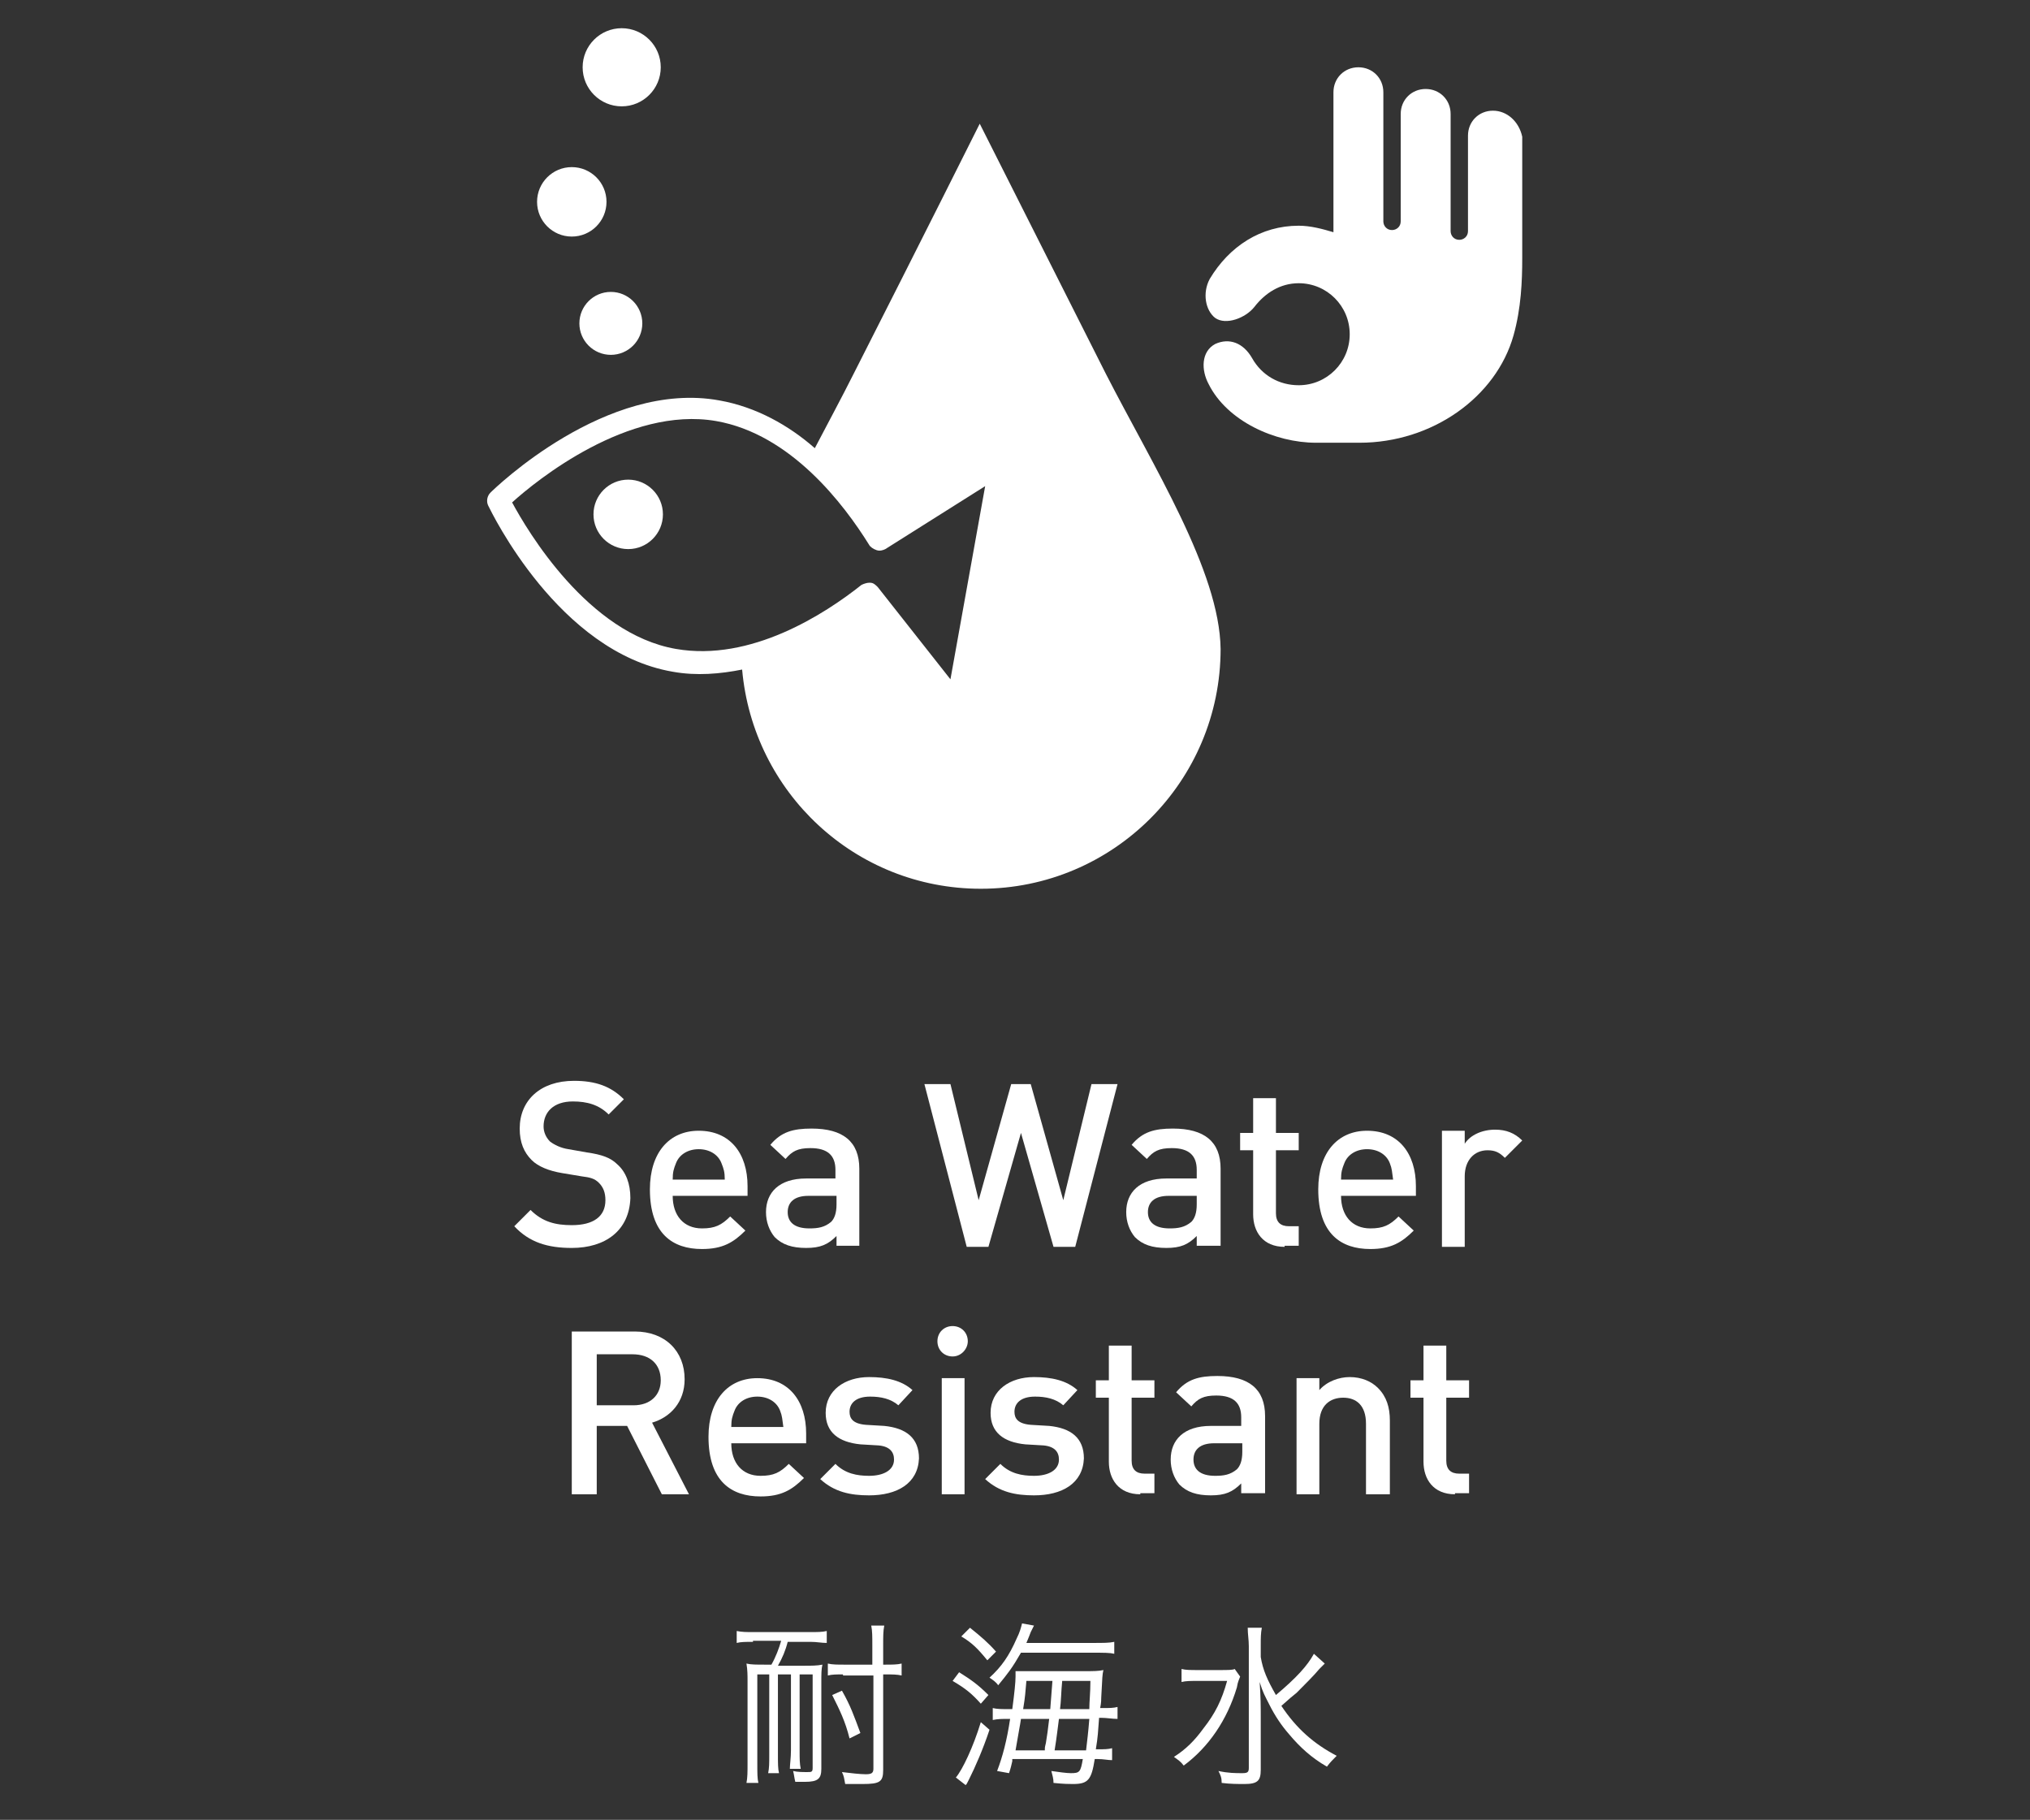
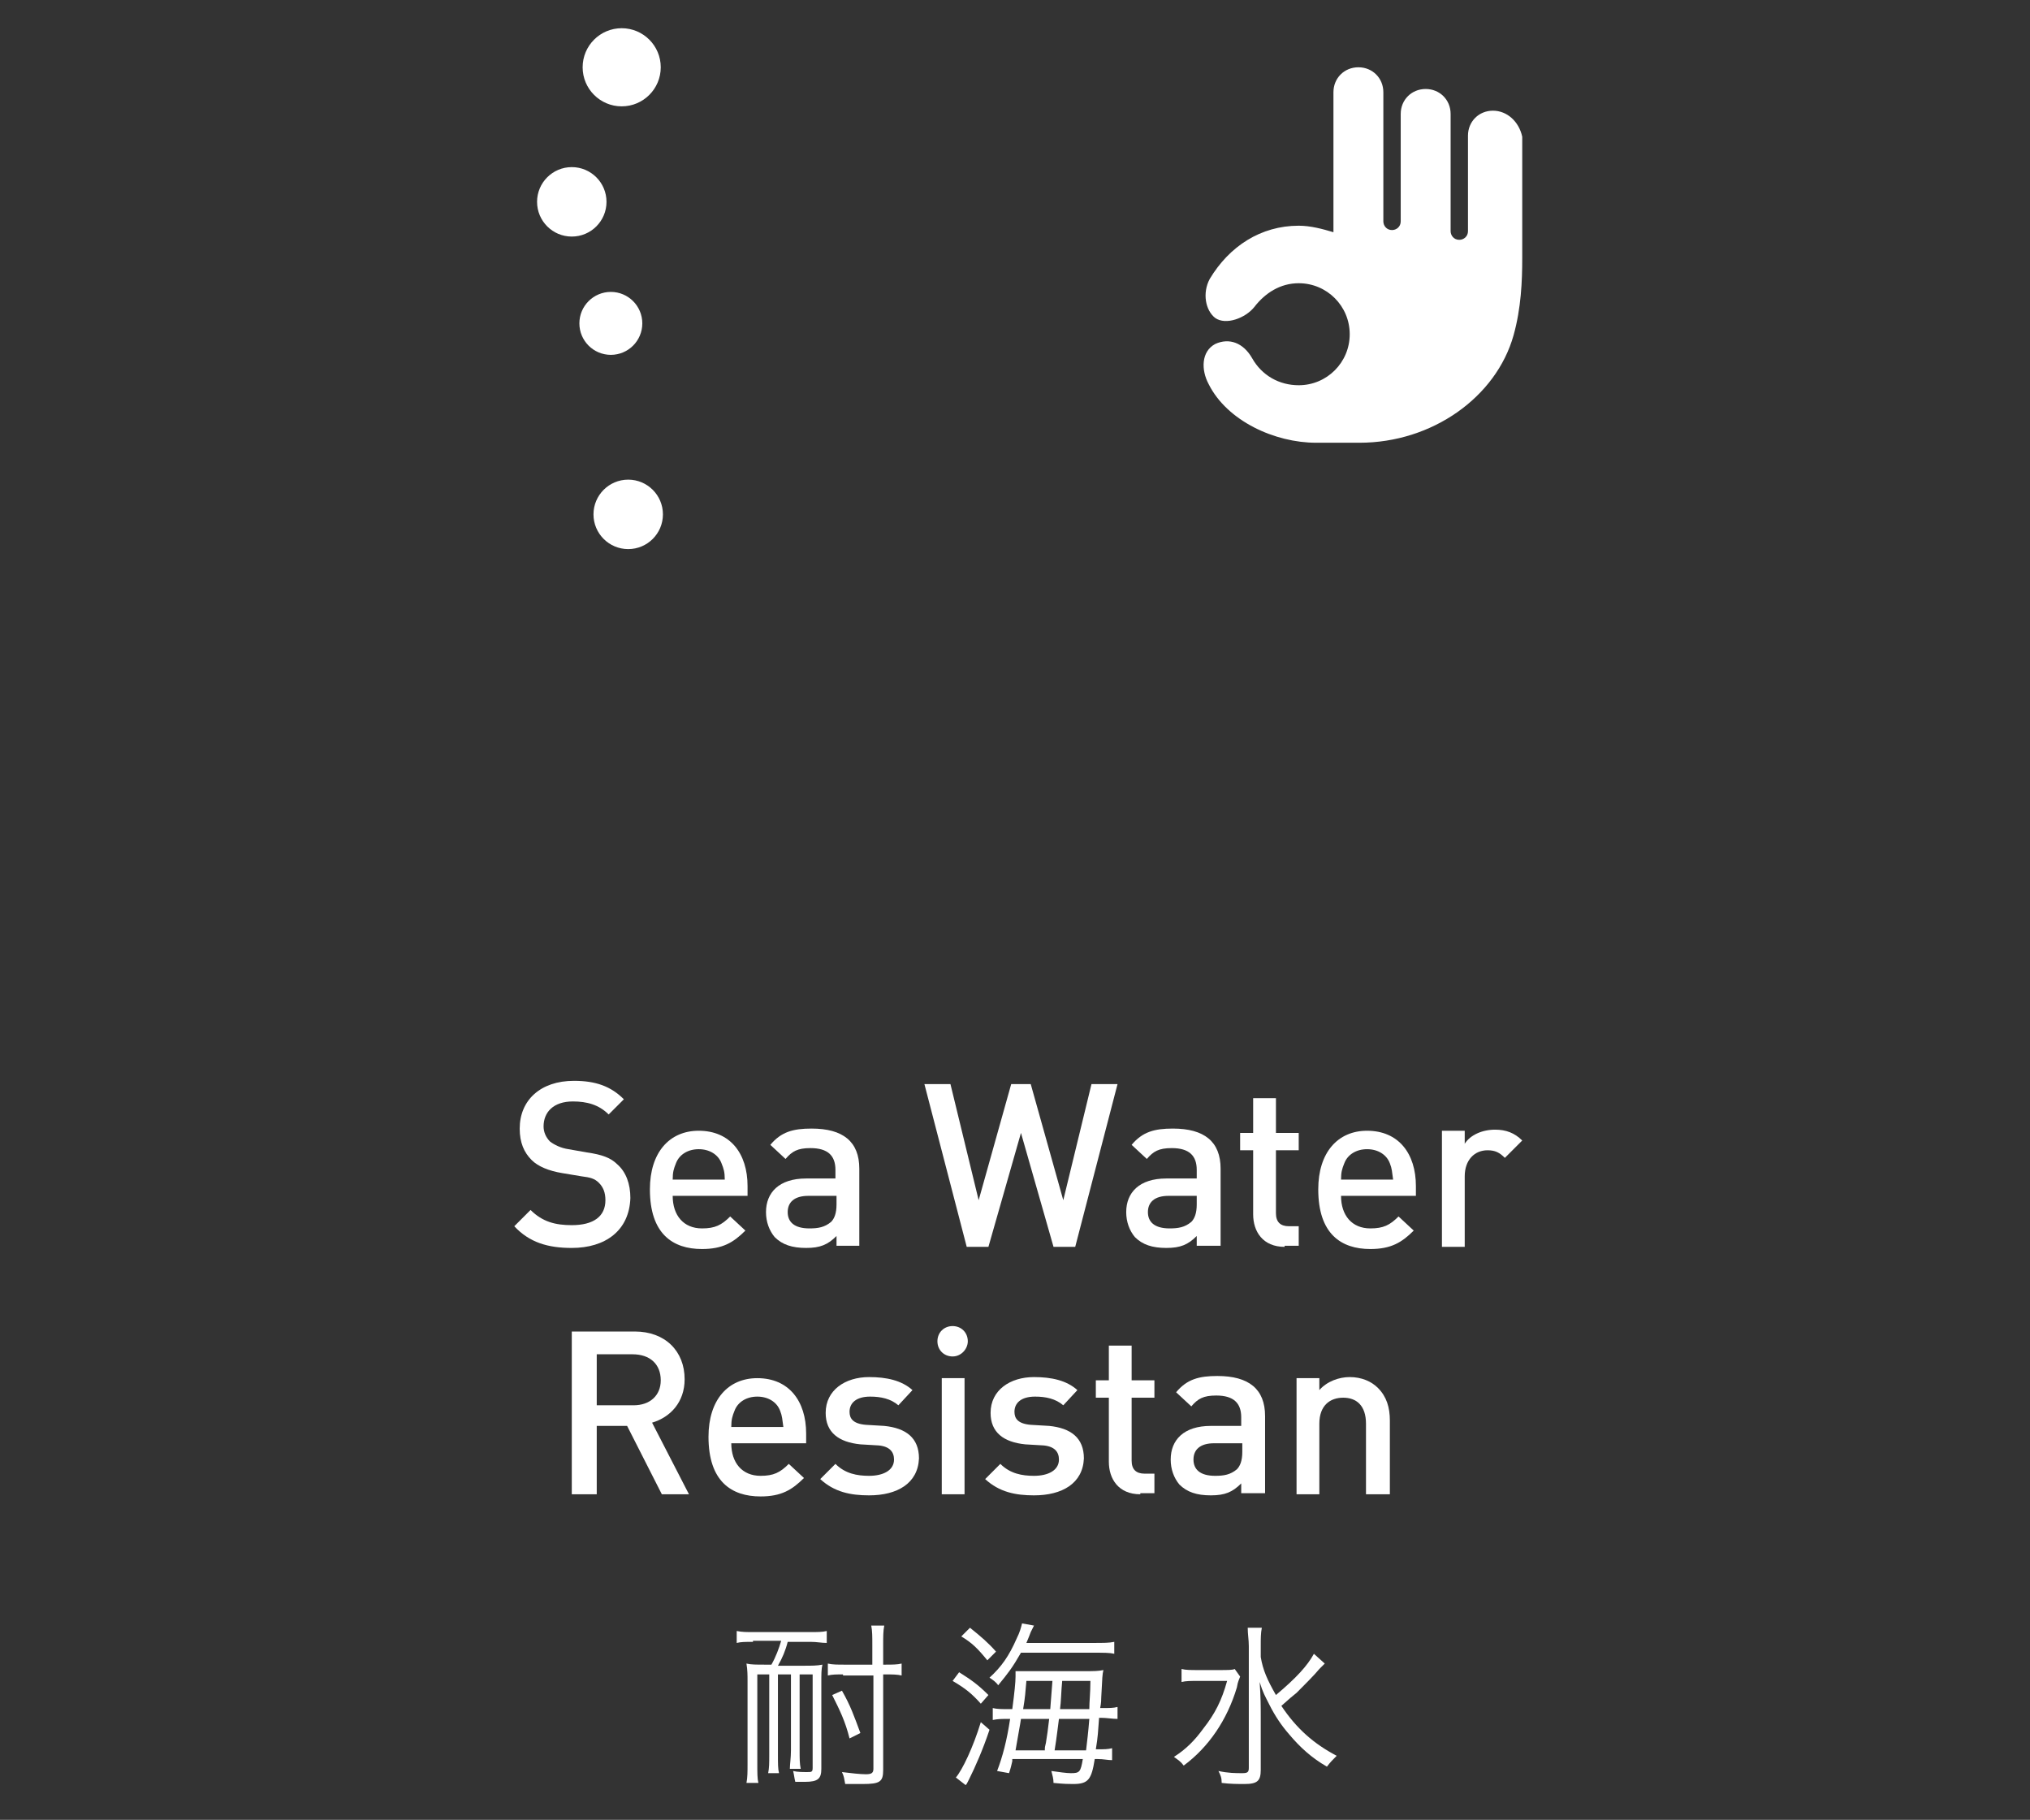
<svg xmlns="http://www.w3.org/2000/svg" version="1.1" id="レイヤー_1" x="0px" y="0px" viewBox="0 0 187.1 167.7" style="enable-background:new 0 0 187.1 167.7;" xml:space="preserve">
  <rect x="0" y="0" width="187.1" height="167.7" fill="#333333" stroke="none" />
  <style type="text/css">
	.st0{fill:#FFFFFF;}
</style>
  <g>
    <g>
      <path class="st0" d="M52.7,115c-2.2,0-3.9-0.5-5.3-2l1.5-1.5c1.1,1.1,2.3,1.4,3.8,1.4c2,0,3.1-0.8,3.1-2.3c0-0.7-0.2-1.2-0.6-1.6    c-0.4-0.4-0.8-0.5-1.6-0.6l-1.8-0.3c-1.2-0.2-2.2-0.6-2.8-1.2c-0.7-0.7-1.1-1.6-1.1-2.9c0-2.6,1.9-4.4,5-4.4c2,0,3.4,0.5,4.6,1.7    l-1.4,1.4c-0.9-0.9-2-1.2-3.3-1.2c-1.8,0-2.7,1-2.7,2.3c0,0.5,0.2,1,0.6,1.4c0.4,0.3,1,0.6,1.7,0.7l1.7,0.3    c1.4,0.2,2.2,0.5,2.8,1.1c0.8,0.7,1.2,1.8,1.2,3.1C58,113.4,55.8,115,52.7,115z" />
      <path class="st0" d="M62,110.2c0,1.8,1,3,2.7,3c1.2,0,1.8-0.3,2.6-1.1l1.4,1.3c-1.1,1.1-2.1,1.7-4,1.7c-2.7,0-4.8-1.4-4.8-5.5    c0-3.4,1.8-5.4,4.5-5.4c2.9,0,4.5,2.1,4.5,5.1v0.9H62z M66.5,107.2c-0.3-0.8-1.1-1.3-2.1-1.3c-1,0-1.8,0.5-2.1,1.3    c-0.2,0.5-0.3,0.8-0.3,1.5h4.8C66.8,108,66.7,107.7,66.5,107.2z" />
      <path class="st0" d="M77.1,114.9v-1c-0.8,0.8-1.5,1.1-2.8,1.1c-1.3,0-2.2-0.3-2.9-1c-0.5-0.6-0.8-1.4-0.8-2.3    c0-1.8,1.2-3.1,3.7-3.1H77v-0.8c0-1.3-0.7-2-2.3-2c-1.2,0-1.7,0.3-2.3,1l-1.4-1.3c1-1.2,2.1-1.5,3.8-1.5c2.9,0,4.4,1.2,4.4,3.7    v7.1H77.1z M77,110.2h-2.5c-1.3,0-1.9,0.6-1.9,1.5s0.6,1.5,2,1.5c0.8,0,1.4-0.1,2-0.6c0.3-0.3,0.5-0.8,0.5-1.6V110.2z" />
      <path class="st0" d="M99.1,114.9h-2l-3-10.5l-3,10.5h-2l-3.9-15h2.4l2.6,10.7l3-10.7H95l3,10.7l2.6-10.7h2.4L99.1,114.9z" />
      <path class="st0" d="M110.3,114.9v-1c-0.8,0.8-1.5,1.1-2.8,1.1c-1.3,0-2.2-0.3-2.9-1c-0.5-0.6-0.8-1.4-0.8-2.3    c0-1.8,1.2-3.1,3.7-3.1h2.8v-0.8c0-1.3-0.7-2-2.3-2c-1.2,0-1.7,0.3-2.3,1l-1.4-1.3c1-1.2,2.1-1.5,3.8-1.5c2.9,0,4.4,1.2,4.4,3.7    v7.1H110.3z M110.2,110.2h-2.5c-1.3,0-1.9,0.6-1.9,1.5s0.6,1.5,2,1.5c0.8,0,1.4-0.1,2-0.6c0.3-0.3,0.5-0.8,0.5-1.6V110.2z" />
      <path class="st0" d="M118.4,114.9c-2,0-2.9-1.4-2.9-3v-5.9h-1.2v-1.6h1.2v-3.2h2.1v3.2h2.1v1.6h-2.1v5.8c0,0.8,0.4,1.2,1.2,1.2    h0.9v1.8H118.4z" />
      <path class="st0" d="M123.6,110.2c0,1.8,1,3,2.7,3c1.2,0,1.8-0.3,2.6-1.1l1.4,1.3c-1.1,1.1-2.1,1.7-4,1.7c-2.7,0-4.8-1.4-4.8-5.5    c0-3.4,1.8-5.4,4.5-5.4c2.9,0,4.5,2.1,4.5,5.1v0.9H123.6z M128.1,107.2c-0.3-0.8-1.1-1.3-2.1-1.3c-1,0-1.8,0.5-2.1,1.3    c-0.2,0.5-0.3,0.8-0.3,1.5h4.8C128.3,108,128.3,107.7,128.1,107.2z" />
      <path class="st0" d="M138.7,106.7c-0.5-0.5-0.9-0.7-1.6-0.7c-1.2,0-2.1,0.9-2.1,2.4v6.5h-2.1v-10.7h2.1v1.2    c0.5-0.8,1.6-1.3,2.8-1.3c1,0,1.8,0.3,2.5,1L138.7,106.7z" />
      <path class="st0" d="M61,137.7l-3.2-6.3H55v6.3h-2.3v-15h5.8c2.8,0,4.6,1.8,4.6,4.4c0,2.1-1.3,3.5-3,4l3.4,6.6H61z M58.3,124.8H55    v4.7h3.4c1.5,0,2.5-0.9,2.5-2.3C60.9,125.7,59.9,124.8,58.3,124.8z" />
      <path class="st0" d="M67.4,133c0,1.8,1,3,2.7,3c1.2,0,1.8-0.3,2.6-1.1l1.4,1.3c-1.1,1.1-2.1,1.7-4,1.7c-2.7,0-4.8-1.4-4.8-5.5    c0-3.4,1.8-5.4,4.5-5.4c2.9,0,4.5,2.1,4.5,5.1v0.9H67.4z M71.9,130c-0.3-0.8-1.1-1.3-2.1-1.3c-1,0-1.8,0.5-2.1,1.3    c-0.2,0.5-0.3,0.8-0.3,1.5h4.8C72.1,130.8,72.1,130.5,71.9,130z" />
      <path class="st0" d="M80.1,137.8c-1.7,0-3.2-0.3-4.5-1.5l1.4-1.4c0.9,0.9,2,1.1,3.1,1.1c1.3,0,2.3-0.5,2.3-1.5    c0-0.7-0.4-1.2-1.4-1.3l-1.7-0.1c-2-0.2-3.2-1.1-3.2-2.9c0-2.1,1.8-3.3,4-3.3c1.6,0,3,0.3,4,1.2l-1.3,1.4    c-0.7-0.6-1.6-0.8-2.6-0.8c-1.3,0-1.9,0.6-1.9,1.4c0,0.6,0.3,1.1,1.5,1.2l1.7,0.1c2,0.2,3.2,1.1,3.2,3    C84.6,136.7,82.7,137.8,80.1,137.8z" />
      <path class="st0" d="M87.8,125c-0.8,0-1.4-0.6-1.4-1.4c0-0.8,0.6-1.4,1.4-1.4c0.8,0,1.4,0.6,1.4,1.4C89.2,124.3,88.6,125,87.8,125    z M86.8,137.7V127h2.1v10.7H86.8z" />
      <path class="st0" d="M95.3,137.8c-1.7,0-3.2-0.3-4.5-1.5l1.4-1.4c0.9,0.9,2,1.1,3.1,1.1c1.3,0,2.3-0.5,2.3-1.5    c0-0.7-0.4-1.2-1.4-1.3l-1.7-0.1c-2-0.2-3.2-1.1-3.2-2.9c0-2.1,1.8-3.3,4-3.3c1.6,0,3,0.3,4,1.2l-1.3,1.4    c-0.7-0.6-1.6-0.8-2.6-0.8c-1.3,0-1.9,0.6-1.9,1.4c0,0.6,0.3,1.1,1.5,1.2l1.7,0.1c2,0.2,3.2,1.1,3.2,3    C99.8,136.7,97.9,137.8,95.3,137.8z" />
      <path class="st0" d="M105.1,137.7c-2,0-2.9-1.4-2.9-3v-5.9H101v-1.6h1.2V124h2.1v3.2h2.1v1.6h-2.1v5.8c0,0.8,0.4,1.2,1.2,1.2h0.9    v1.8H105.1z" />
      <path class="st0" d="M114.4,137.7v-1c-0.8,0.8-1.5,1.1-2.8,1.1c-1.3,0-2.2-0.3-2.9-1c-0.5-0.6-0.8-1.4-0.8-2.3    c0-1.8,1.2-3.1,3.7-3.1h2.8v-0.8c0-1.3-0.7-2-2.3-2c-1.2,0-1.7,0.3-2.3,1l-1.4-1.3c1-1.2,2.1-1.5,3.8-1.5c2.9,0,4.4,1.2,4.4,3.7    v7.1H114.4z M114.4,133h-2.5c-1.3,0-1.9,0.6-1.9,1.5s0.6,1.5,2,1.5c0.8,0,1.4-0.1,2-0.6c0.3-0.3,0.5-0.8,0.5-1.6V133z" />
      <path class="st0" d="M125.9,137.7v-6.5c0-1.7-0.9-2.4-2.1-2.4s-2.2,0.7-2.2,2.4v6.5h-2.1V127h2.1v1.1c0.7-0.8,1.8-1.2,2.8-1.2    c1.1,0,2,0.4,2.6,1c0.8,0.8,1.1,1.8,1.1,3v6.8H125.9z" />
-       <path class="st0" d="M134.1,137.7c-2,0-2.9-1.4-2.9-3v-5.9h-1.2v-1.6h1.2V124h2.1v3.2h2.1v1.6h-2.1v5.8c0,0.8,0.4,1.2,1.2,1.2h0.9    v1.8H134.1z" />
    </g>
    <g>
      <path class="st0" d="M69.4,151.3c-0.7,0-1.1,0-1.5,0.1v-1.1c0.5,0.1,0.9,0.1,1.5,0.1h5.3c0.6,0,1.1,0,1.5-0.1v1.1    c-0.5,0-0.9-0.1-1.5-0.1h-2.1c-0.2,0.8-0.5,1.5-0.9,2.2h2.4c0.7,0,1.2,0,1.7-0.1c-0.1,0.4-0.1,0.9-0.1,1.6v8    c0,0.9-0.3,1.2-1.5,1.2c-0.3,0-0.3,0-0.9,0c-0.1-0.4-0.1-0.6-0.2-1c0.4,0.1,0.9,0.1,1.3,0.1c0.4,0,0.5,0,0.5-0.4v-8.6h-1.2v7    c0,0.8,0,1.2,0.1,1.7h-1c0-0.4,0.1-1,0.1-1.7v-7h-1.2v7.4c0,0.8,0,1.3,0.1,1.7h-1c0.1-0.5,0.1-0.9,0.1-1.7v-7.4h-1.1v8.2    c0,0.9,0,1.4,0.1,1.8h-1.1c0.1-0.5,0.1-1,0.1-1.8v-7.6c0-0.5,0-1-0.1-1.6c0.4,0.1,0.9,0.1,1.7,0.1h0.6c0.4-0.7,0.7-1.5,0.9-2.2    H69.4z M77.7,154.3c-0.6,0-1,0-1.4,0.1v-1.1c0.4,0.1,0.9,0.1,1.5,0.1h2.6v-1.8c0-0.8,0-1.3-0.1-1.8h1.2c-0.1,0.5-0.1,1-0.1,1.8    v1.8h0.2c0.6,0,1.1,0,1.5-0.1v1.1c-0.4-0.1-0.9-0.1-1.5-0.1h-0.2v8.8c0,1.1-0.3,1.3-1.9,1.3c-0.3,0-0.4,0-1.1,0    c-0.3,0-0.3,0-0.5,0c-0.1-0.5-0.1-0.7-0.3-1.1c0.8,0.1,1.7,0.2,2.2,0.2c0.5,0,0.7-0.1,0.7-0.5v-8.6H77.7z M78.3,160.2    c-0.4-1.6-0.9-2.6-1.6-4l0.9-0.4c0.8,1.4,1.1,2.3,1.7,3.9L78.3,160.2z" />
      <path class="st0" d="M88.4,154.1c1.1,0.7,1.7,1.1,2.7,2.1l-0.7,0.8c-0.8-0.9-1.4-1.4-2.6-2.1L88.4,154.1z M91.2,159.4    c-0.6,1.8-1.3,3.4-1.9,4.6c-0.2,0.4-0.2,0.4-0.3,0.5l-0.9-0.7c0.6-0.7,1.6-2.8,2.3-5.1L91.2,159.4z M89.4,150    c1,0.8,1.7,1.4,2.4,2.2l-0.8,0.8c-0.9-1.1-1.4-1.6-2.4-2.2L89.4,150z M100.6,151.4c1.2,0,1.6,0,2.1-0.1v1.1    c-0.4-0.1-0.9-0.1-2.1-0.1h-6.5c-0.8,1.4-1.2,1.9-2.1,3c-0.2-0.3-0.5-0.5-0.8-0.7c1.1-1,1.8-2,2.5-3.6c0.3-0.6,0.4-1,0.5-1.4    l1.1,0.2c-0.1,0.2-0.1,0.2-0.3,0.6c-0.1,0.3-0.2,0.5-0.4,1H100.6z M93.3,162.3c-0.1,0.4-0.1,0.5-0.3,1.1l-1.1-0.2    c0.5-1.3,0.9-2.8,1.2-4.8H93c-0.7,0-1,0-1.5,0.1v-1.1c0.4,0.1,0.8,0.1,1.6,0.1h0.2c0.2-1.5,0.3-2.5,0.3-3c0,0,0-0.2,0-0.5    c0.2,0,0.7,0,1.2,0h5.2c0.8,0,1.2,0,1.7-0.1c-0.1,0.4-0.1,0.6-0.2,2.5c0,0.2,0,0.5-0.1,1h0.1c0.8,0,1.1,0,1.5-0.1v1.1    c-0.5,0-1-0.1-1.5-0.1h-0.2c-0.1,1.3-0.1,1.7-0.3,2.9h0.2c0.6,0,0.9,0,1.3-0.1v1.1c-0.4,0-0.8-0.1-1.3-0.1h-0.3    c-0.3,1.9-0.6,2.3-2,2.3c-0.4,0-0.8,0-1.8-0.1c0-0.4-0.1-0.7-0.2-1.1c0.7,0.1,1.4,0.2,1.8,0.2c0.8,0,0.9-0.1,1.1-1.3H93.3z     M94.1,158.4c-0.1,0.7-0.2,1.1-0.5,2.9h2.7c0-0.3,0-0.3,0.1-0.7c0.1-0.6,0.2-1.3,0.3-2.2H94.1z M96.8,157.5    c0.1-1.2,0.1-1.4,0.2-2.6h-2.4c-0.1,1.1-0.1,1.4-0.3,2.6H96.8z M97.6,158.4c-0.1,0.7-0.2,1.7-0.4,2.9h2.9c0.1-0.9,0.2-1.6,0.3-2.9    H97.6z M100.4,157.5c0-0.7,0.1-1.5,0.1-2.6h-2.6c-0.1,1-0.1,1.9-0.2,2.6H100.4z" />
      <path class="st0" d="M114.3,154.5c-0.1,0.3-0.2,0.4-0.3,1c-0.9,3-2.6,5.5-4.9,7.2c-0.3-0.4-0.5-0.5-0.9-0.8    c1.1-0.7,1.9-1.5,2.7-2.6c1.1-1.4,1.7-2.6,2.2-4.4h-2.7c-0.7,0-1.1,0-1.5,0.1v-1.2c0.4,0.1,0.8,0.1,1.6,0.1h1.8    c0.9,0,1.3,0,1.5-0.1L114.3,154.5z M122.1,153.3c-0.2,0.2-0.2,0.2-0.5,0.5c-0.4,0.5-1.5,1.6-2.1,2.2c-0.5,0.4-0.5,0.4-1.4,1.2    c1.4,2.1,3,3.5,5.1,4.6c-0.4,0.4-0.6,0.6-0.9,1c-1.4-0.8-2.5-1.8-3.5-3c-0.7-0.8-1.3-1.7-1.8-2.7c-0.4-0.8-0.6-1.1-0.9-2.1    c0.1,1.4,0.1,2.3,0.1,3.2v4.9c0,1-0.3,1.3-1.5,1.3c-0.6,0-1.3,0-2.1-0.1c0-0.5-0.1-0.7-0.3-1.1c0.9,0.2,1.6,0.2,2.2,0.2    c0.5,0,0.6-0.1,0.6-0.5v-11.2c0-0.6-0.1-1.1-0.1-1.7h1.3c-0.1,0.5-0.1,1-0.1,1.6v1.1c0.2,1.2,0.6,2.1,1.4,3.5    c1.9-1.6,2.9-2.7,3.5-3.8L122.1,153.3z" />
    </g>
    <g>
-       <path class="st0" d="M101.9,34.4c-6.3-12.5-11.6-23-11.6-23s-5.3,10.6-11.6,23c-1.1,2.2-2.4,4.6-3.6,6.9c-2.4-2.1-5.4-3.8-8.8-4.4    C55.9,35,45.6,45,45.2,45.4c-0.3,0.3-0.4,0.8-0.2,1.2c0.3,0.6,6.5,13.5,17,15.3c2.2,0.4,4.4,0.2,6.4-0.2c1,11.3,10.4,20.2,22,20.2    c12.2,0,22.1-9.9,22.1-22.1C112.4,52.6,106.3,43,101.9,34.4z M87.6,62.6l-6.7-8.5c-0.2-0.2-0.4-0.4-0.7-0.4c0,0-0.1,0-0.1,0    c-0.2,0-0.5,0.1-0.7,0.2c-3.4,2.7-10.2,7.1-17.1,5.9c-8.1-1.4-13.7-10.9-15.1-13.5c2.2-2,10.7-8.9,18.8-7.5    c6.9,1.2,11.8,7.7,14.1,11.4c0.1,0.2,0.4,0.4,0.7,0.5c0.3,0.1,0.6,0,0.8-0.1l9.2-5.8L87.6,62.6z" />
      <circle class="st0" cx="57.9" cy="47.4" r="3.2" />
      <circle class="st0" cx="56.3" cy="29.8" r="2.9" />
      <circle class="st0" cx="52.7" cy="18.6" r="3.2" />
      <circle class="st0" cx="57.3" cy="6.2" r="3.6" />
      <path class="st0" d="M137.6,10.2c-1.3,0-2.3,1-2.3,2.3v8.8c0,0.5-0.4,0.8-0.8,0.8h0c-0.5,0-0.8-0.4-0.8-0.8V10.5    c0-1.3-1-2.3-2.3-2.3s-2.3,1-2.3,2.3v9.9c0,0.5-0.4,0.8-0.8,0.8h0c-0.5,0-0.8-0.4-0.8-0.8V8.5c0-1.3-1-2.3-2.3-2.3    c-1.3,0-2.3,1-2.3,2.3v12.9c-1-0.3-2.1-0.6-3.2-0.6c-3.5,0-6.4,1.9-8.2,4.9c-0.7,1.3-0.4,2.9,0.5,3.6c1,0.7,2.8,0,3.6-1    c1-1.3,2.4-2.2,4.1-2.2c2.6,0,4.7,2.1,4.7,4.7c0,2.6-2.1,4.7-4.7,4.7c-1.8,0-3.4-0.9-4.3-2.5c-0.8-1.4-2.1-1.9-3.4-1.3    c-1.3,0.7-1.3,2.4-0.6,3.7c1.7,3.4,6.1,5.4,9.9,5.4c1.4,0,4,0,4,0c6.7,0,12.6-4.2,14.2-9.9c0.7-2.5,0.8-5,0.8-7.1    c0-1.7,0-11.2,0-11.2C140,11.2,138.9,10.2,137.6,10.2z" />
    </g>
  </g>
</svg>